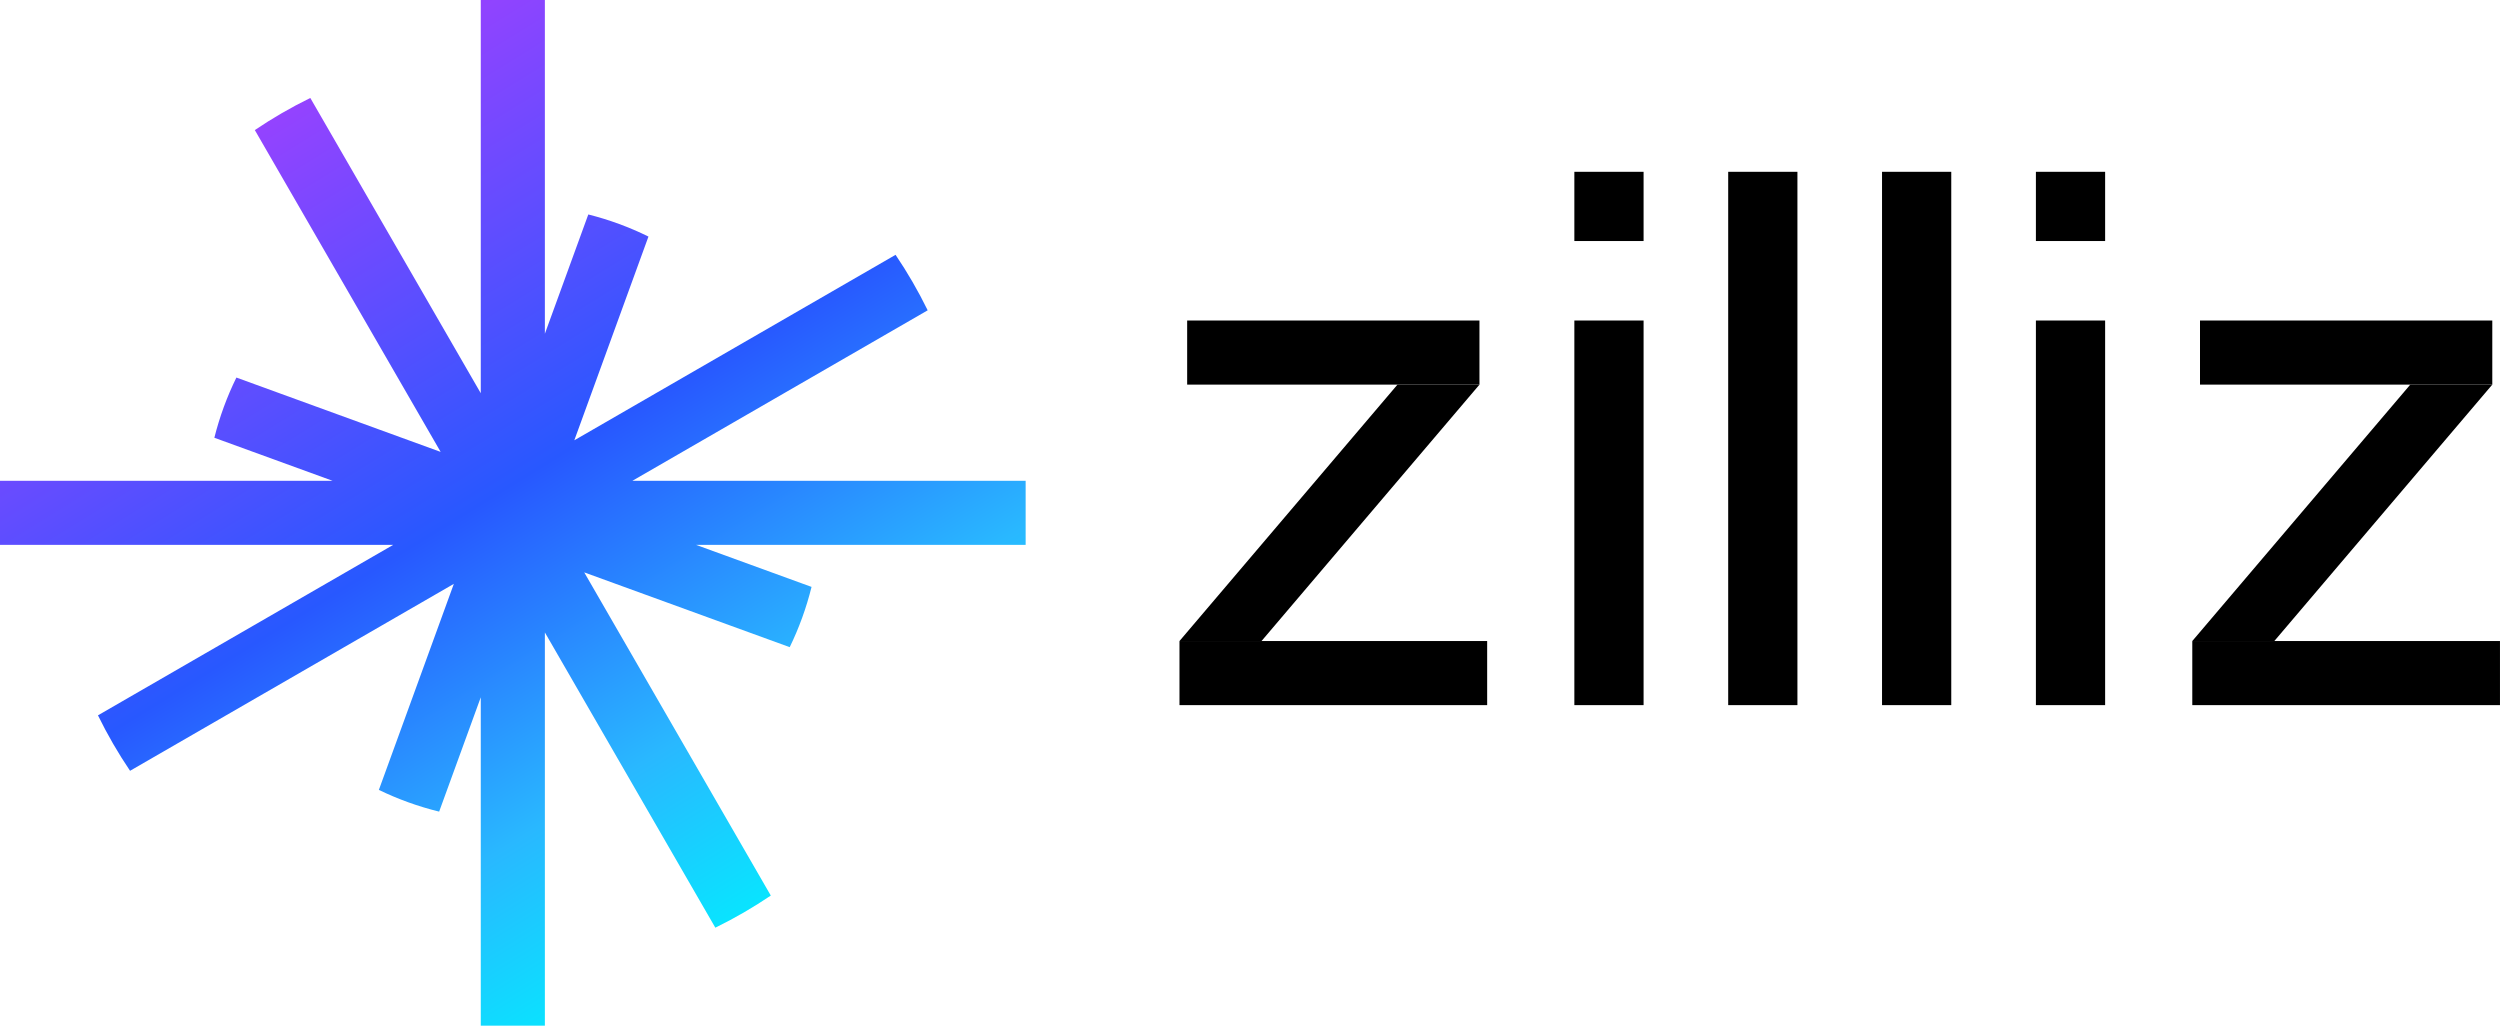
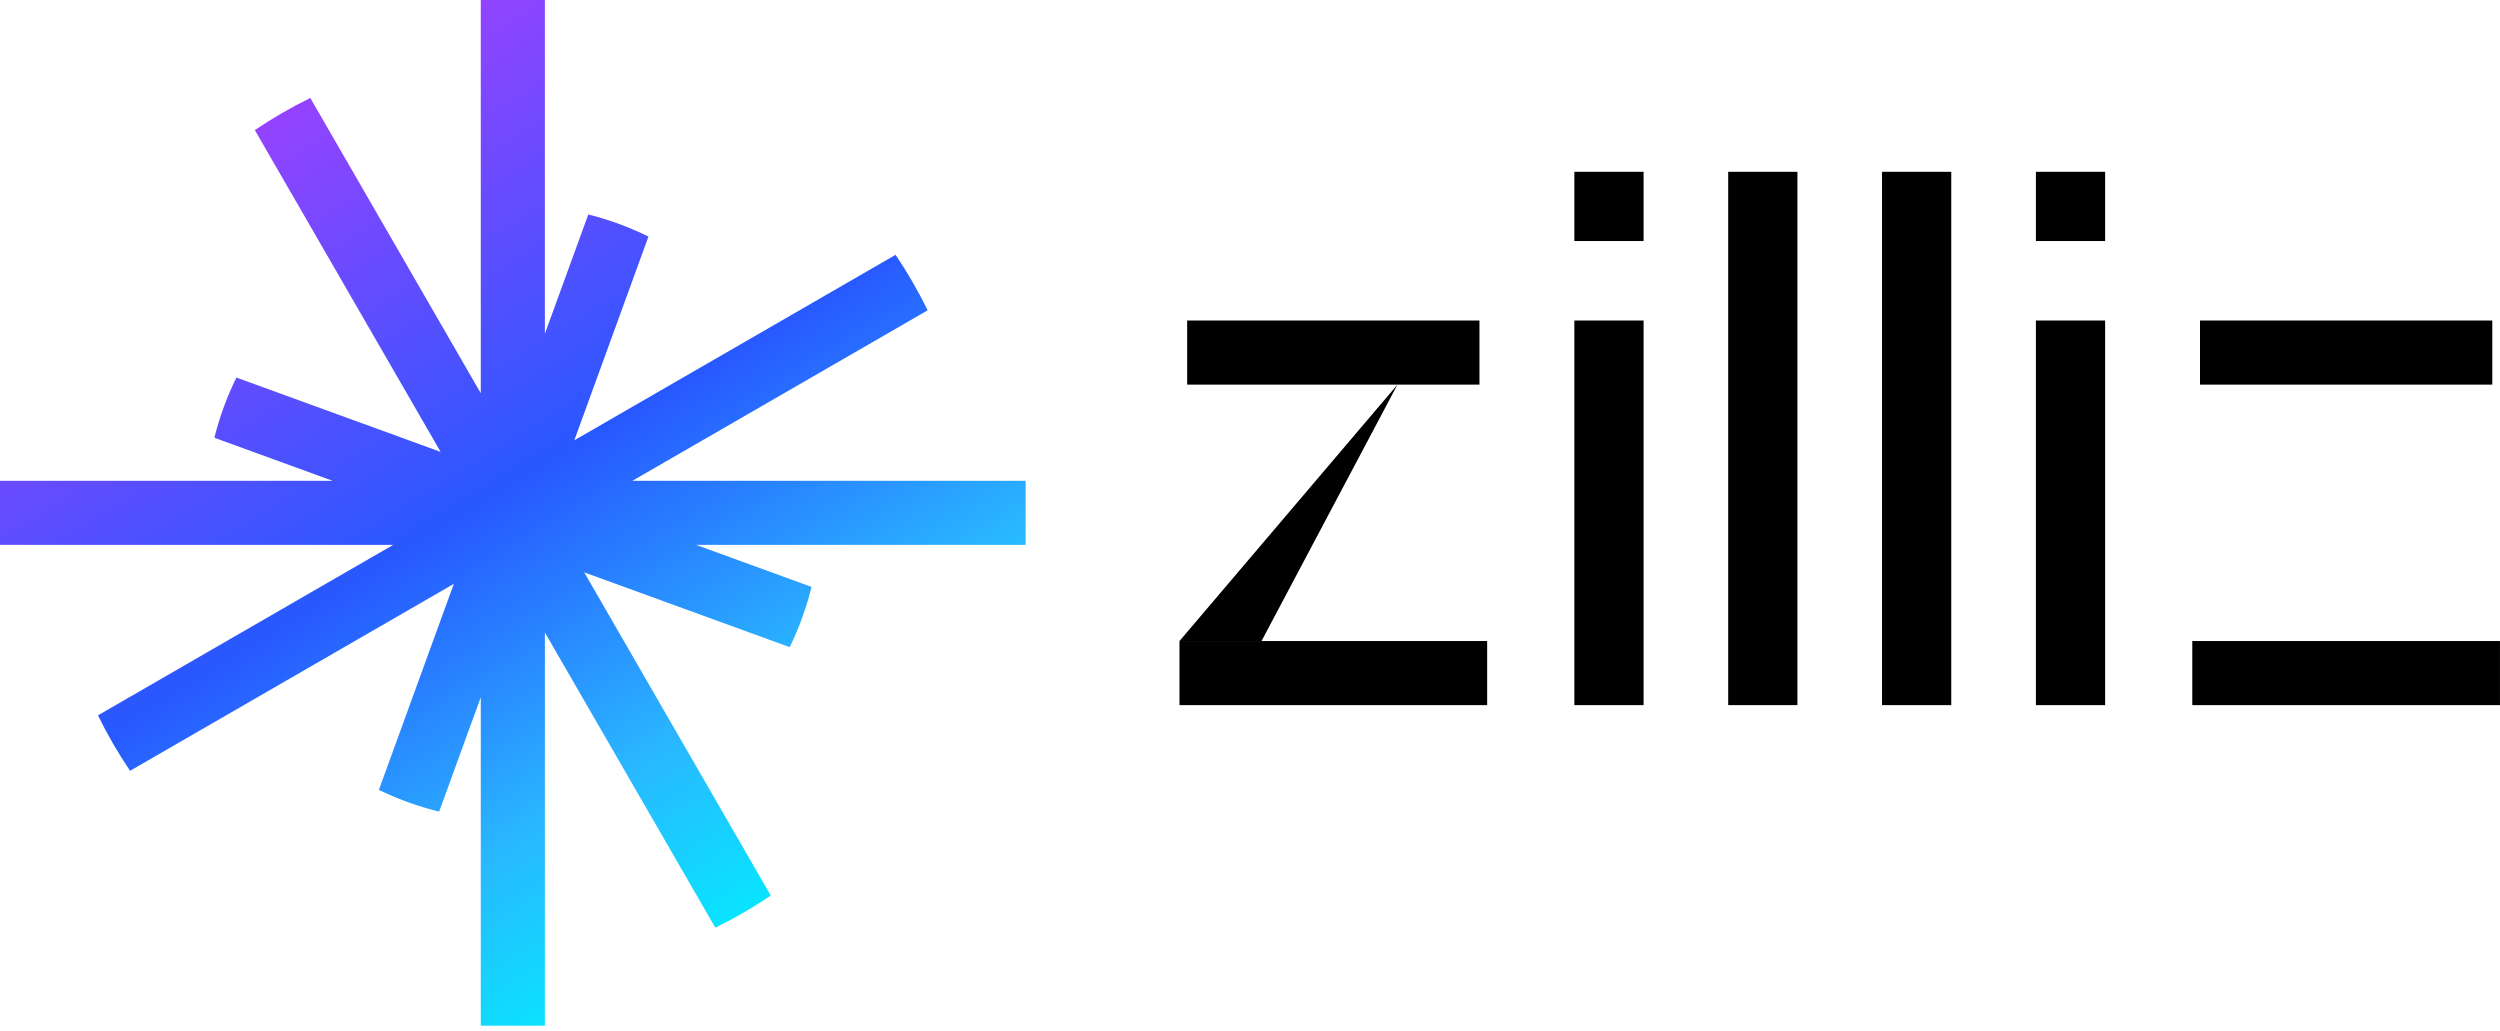
<svg xmlns="http://www.w3.org/2000/svg" fill="none" height="40" viewBox="0 0 97 40" width="97">
  <g clip-path="url(#clip0_4874_3768)">
    <rect fill="transparent" height="40" width="97" />
    <path clip-rule="evenodd" d="M18.654 27.055V39.795H21.141V24.539L27.755 35.994C28.503 35.628 29.222 35.211 29.907 34.748L22.668 22.208L30.641 25.11C31.001 24.37 31.286 23.588 31.488 22.772L27.007 21.141H39.795V18.654H24.538L35.994 12.04C35.628 11.292 35.211 10.572 34.748 9.887L22.283 17.084L25.16 9.179C24.422 8.815 23.641 8.526 22.826 8.321L21.141 12.949V0H18.654V15.257L12.04 3.801C11.292 4.167 10.572 4.584 9.887 5.047L17.097 17.534L9.172 14.649C8.809 15.388 8.521 16.17 8.317 16.985L12.902 18.654H1.08717e-07L0 21.141H15.256L3.801 27.755C4.167 28.503 4.583 29.222 5.046 29.907L17.609 22.654L14.7 30.648C15.44 31.007 16.223 31.291 17.039 31.491L18.654 27.055Z" fill="url(#desktop-logo)" fill-rule="evenodd" />
    <rect fill="#000" height="2.487" width="11.341" x="46.062" y="12.436" />
    <rect fill="#000" height="2.487" width="11.341" x="85.36" y="12.436" />
    <rect fill="#000" height="20.693" width="2.686" x="67.054" y="6.666" />
    <rect fill="#000" height="14.923" width="2.686" x="61.085" y="12.436" />
    <rect fill="#000" height="2.686" transform="matrix(1 0 0 -1 61.085 9.352)" width="2.686" />
    <rect fill="#000" height="2.487" width="11.938" x="45.764" y="24.872" />
-     <path d="M45.764 24.872L54.222 14.923L57.404 14.923L48.947 24.872L45.764 24.872Z" fill="#000" />
-     <path d="M85.061 24.872L93.519 14.923L96.701 14.923L88.244 24.872L85.061 24.872Z" fill="#000" />
+     <path d="M45.764 24.872L54.222 14.923L48.947 24.872L45.764 24.872Z" fill="#000" />
    <rect fill="#000" height="20.693" width="2.686" x="73.023" y="6.666" />
    <rect fill="#000" height="2.487" width="11.938" x="85.061" y="24.872" />
    <rect fill="#000" height="14.923" width="2.686" x="78.993" y="12.436" />
    <rect fill="#000" height="2.686" transform="matrix(1 0 0 -1 78.993 9.352)" width="2.686" />
  </g>
  <defs>
    <linearGradient gradientUnits="userSpaceOnUse" id="desktop-logo" x1="8.456" x2="29.05" y1="4.228" y2="37.606">
      <stop stop-color="#9D41FF" />
      <stop offset="0.469" stop-color="#2858FF" />
      <stop offset="0.771" stop-color="#29B8FF" />
      <stop offset="1" stop-color="#00F0FF" />
    </linearGradient>
    <clipPath id="clip0_4874_3768">
      <rect fill="white" height="40" width="97" />
    </clipPath>
  </defs>
</svg>